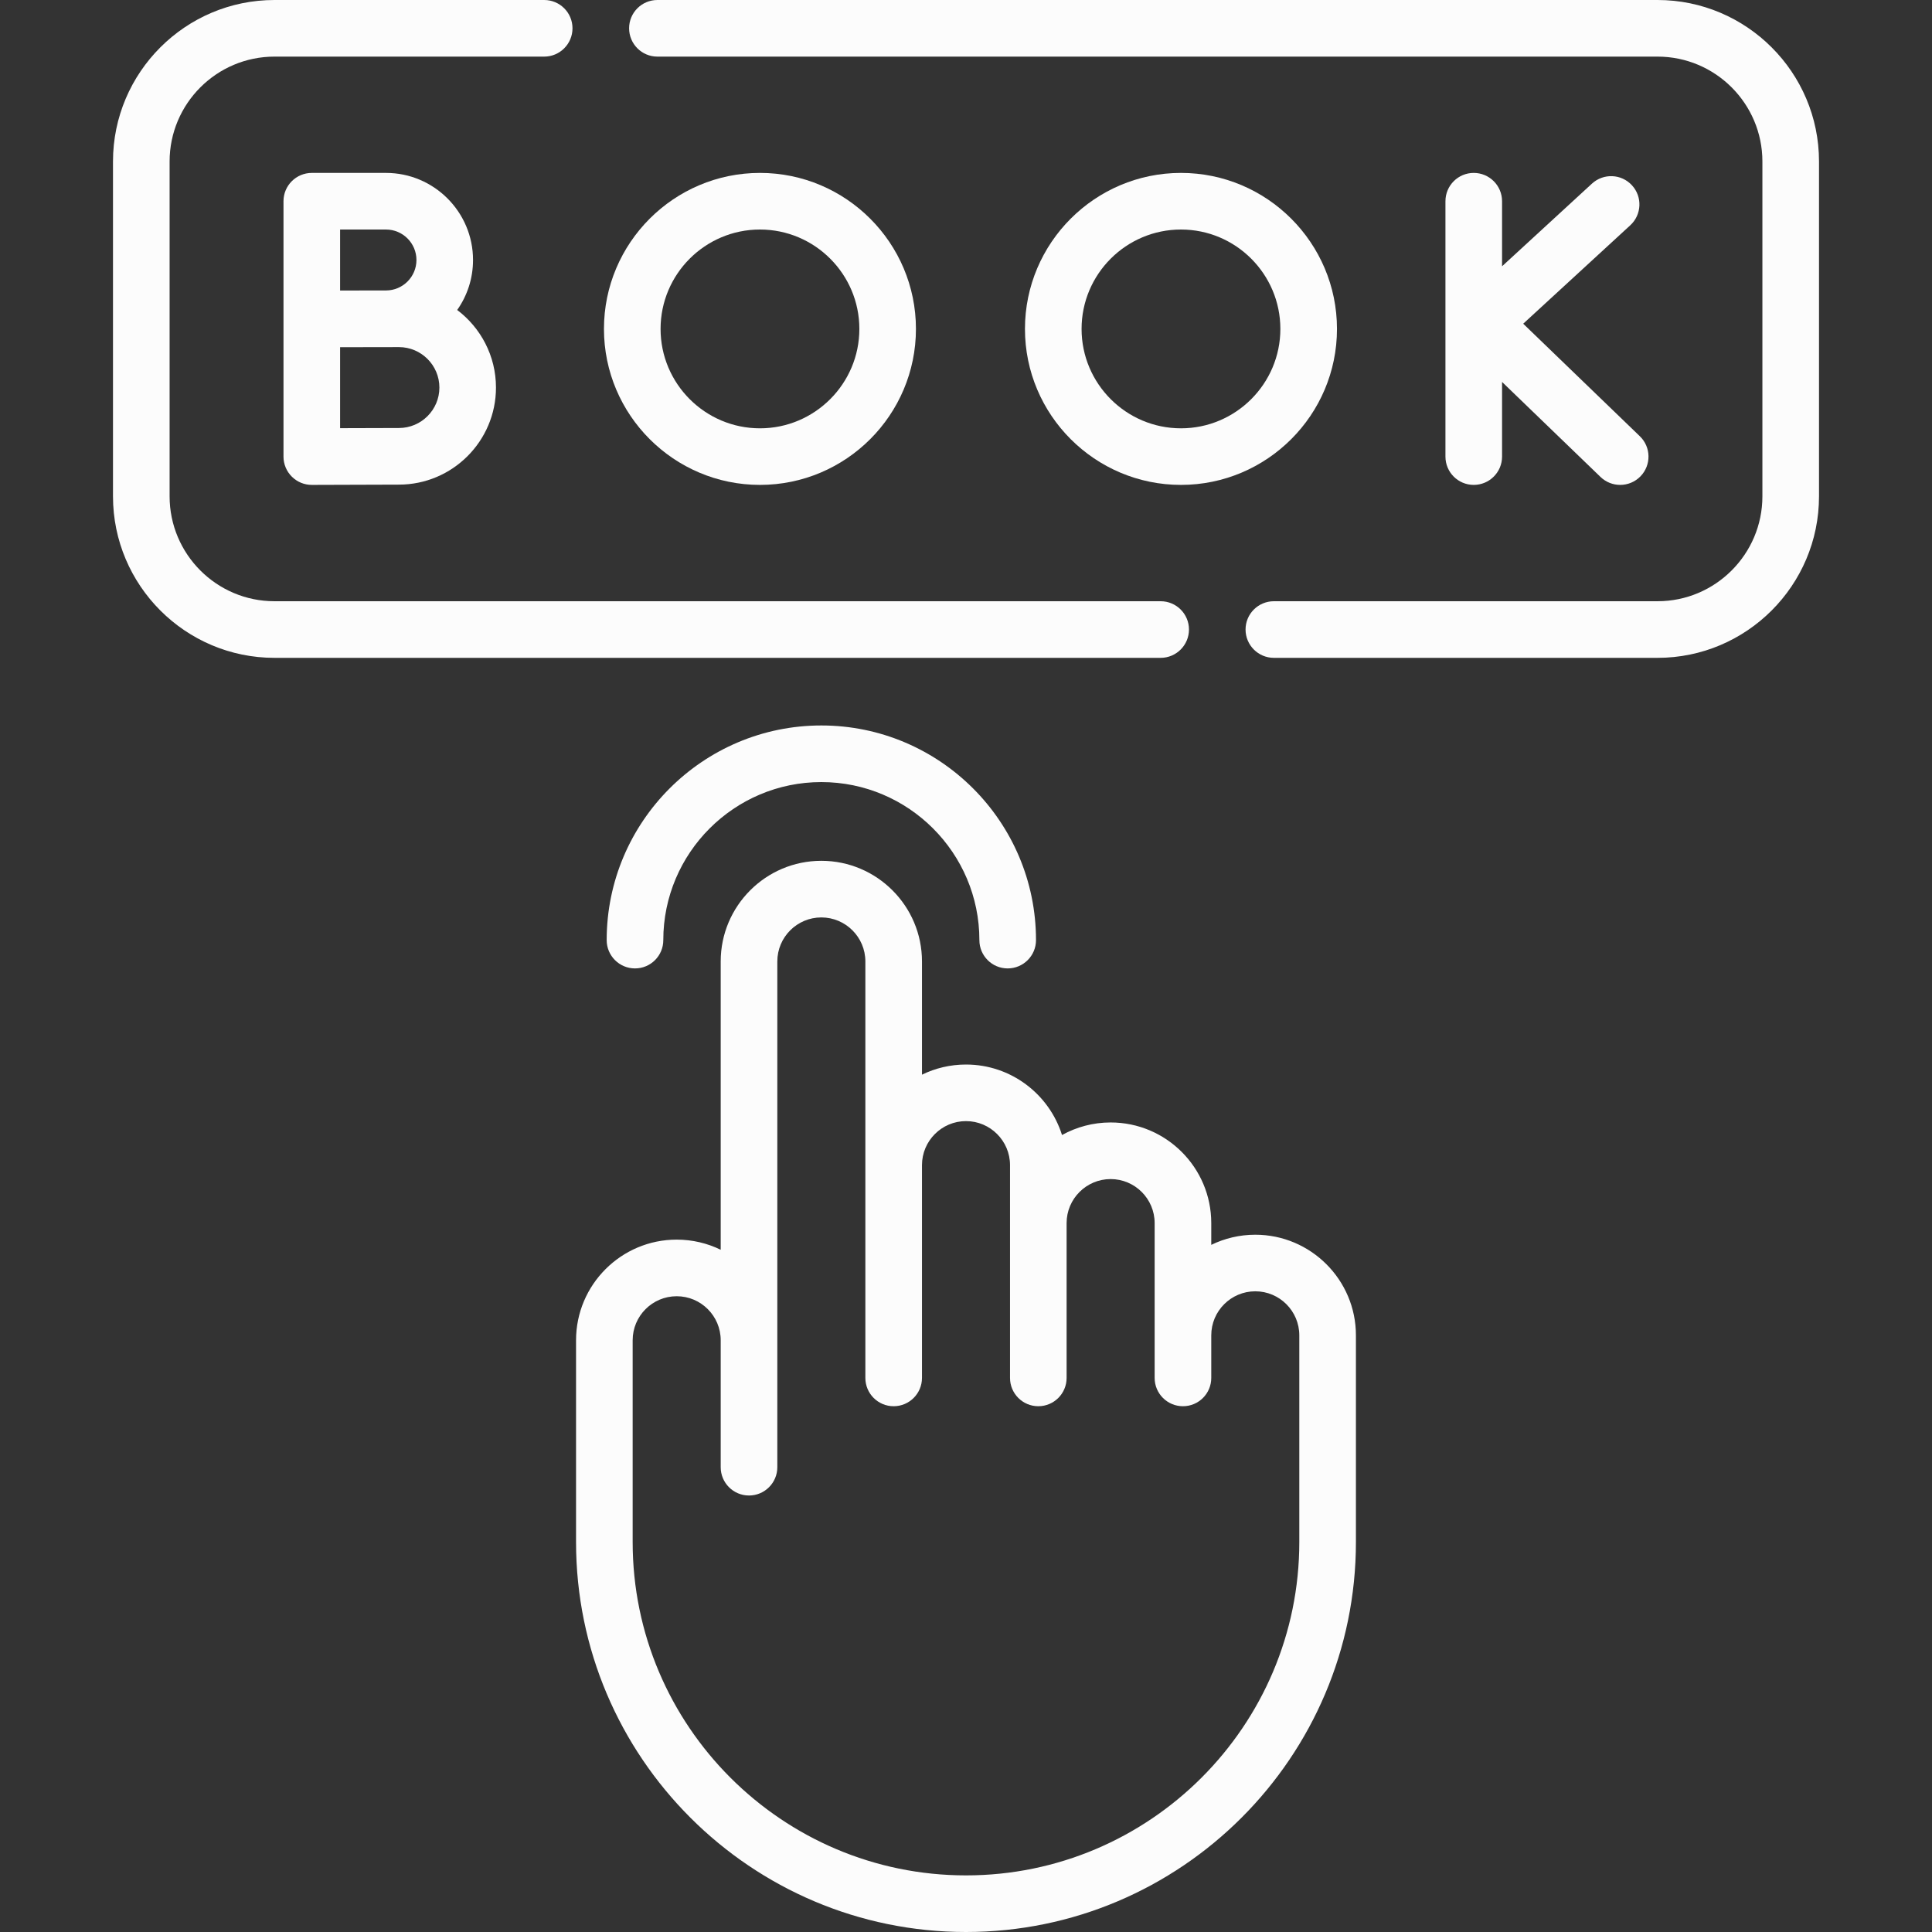
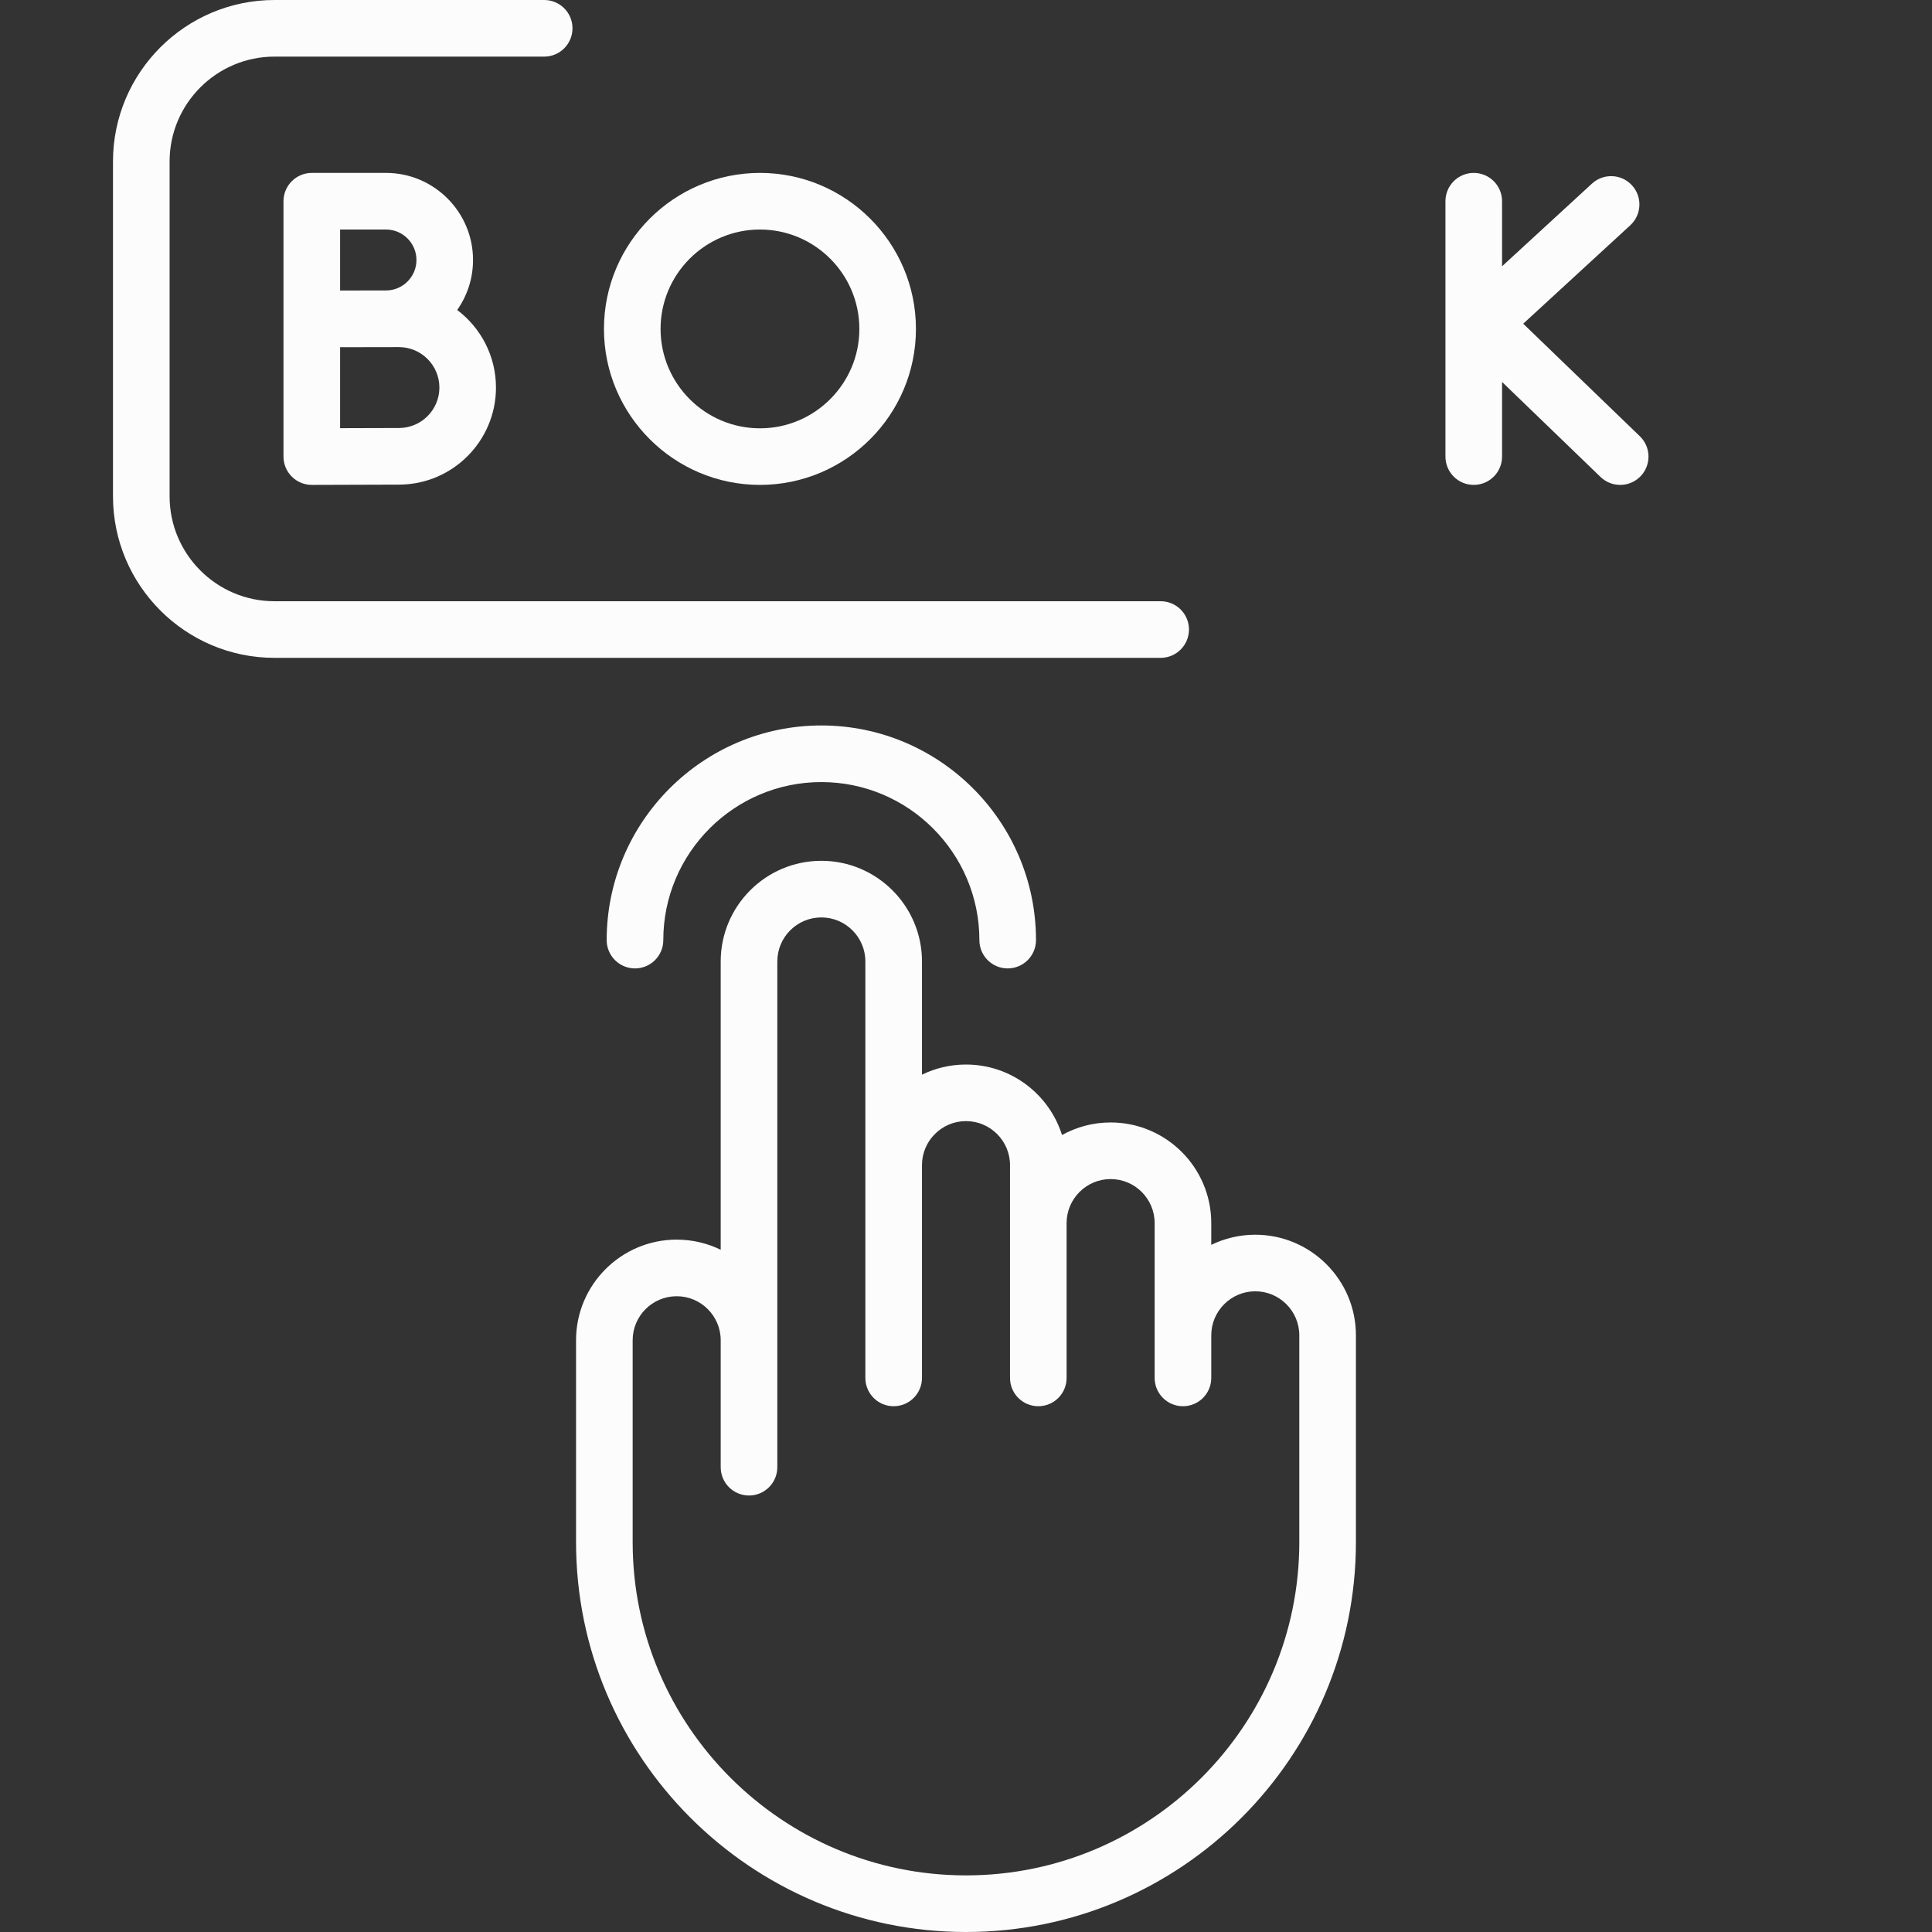
<svg xmlns="http://www.w3.org/2000/svg" width="56" height="56" viewBox="0 0 56 56" fill="none">
  <rect x="0" y="0" width="56" height="56" fill="#333333" stroke="none" />
  <g clip-path="url(#clip0_32_409)">
    <path d="M42.717 5.012C42.264 5.012 41.897 5.379 41.897 5.833V13.235C41.897 13.688 42.264 14.055 42.717 14.055C43.17 14.055 43.538 13.688 43.538 13.235V11.071L46.392 13.825C46.552 13.979 46.757 14.055 46.962 14.055C47.177 14.055 47.391 13.971 47.552 13.805C47.867 13.479 47.858 12.959 47.532 12.645L44.151 9.383L47.254 6.53C47.588 6.223 47.61 5.704 47.303 5.371C46.997 5.037 46.478 5.016 46.144 5.322L43.538 7.718V5.833C43.538 5.379 43.17 5.012 42.717 5.012Z" fill="#FCFCFC" />
    <path d="M11.188 5.012H9.038C8.585 5.012 8.217 5.379 8.217 5.833V13.235C8.217 13.453 8.304 13.662 8.459 13.816C8.613 13.97 8.821 14.055 9.038 14.055H9.041C9.041 14.055 11.018 14.047 11.563 14.047C13.114 14.047 14.376 12.785 14.376 11.234C14.376 10.316 13.934 9.499 13.252 8.985C13.541 8.575 13.711 8.075 13.711 7.536C13.711 6.144 12.579 5.012 11.188 5.012ZM11.188 6.653C11.675 6.653 12.071 7.049 12.071 7.536C12.071 8.023 11.675 8.419 11.188 8.419C11.032 8.419 9.858 8.421 9.858 8.421V6.653H11.188ZM11.563 12.406C11.251 12.406 10.47 12.409 9.858 12.411V10.064C10.043 10.063 11.563 10.061 11.563 10.061C12.21 10.061 12.736 10.587 12.736 11.234C12.736 11.88 12.21 12.406 11.563 12.406Z" fill="#FCFCFC" />
    <path d="M26.549 9.534C26.549 7.041 24.521 5.012 22.028 5.012C19.535 5.012 17.506 7.041 17.506 9.534C17.506 12.027 19.535 14.055 22.028 14.055C24.521 14.055 26.549 12.027 26.549 9.534ZM19.147 9.534C19.147 7.945 20.439 6.653 22.028 6.653C23.616 6.653 24.909 7.945 24.909 9.534C24.909 11.122 23.616 12.415 22.028 12.415C20.439 12.415 19.147 11.122 19.147 9.534Z" fill="#FCFCFC" />
-     <path d="M38.753 9.534C38.753 7.041 36.724 5.012 34.231 5.012C31.738 5.012 29.709 7.041 29.709 9.534C29.709 12.027 31.738 14.055 34.231 14.055C36.724 14.055 38.753 12.027 38.753 9.534ZM31.35 9.534C31.35 7.945 32.642 6.653 34.231 6.653C35.82 6.653 37.112 7.945 37.112 9.534C37.112 11.122 35.82 12.415 34.231 12.415C32.642 12.415 31.35 11.122 31.35 9.534Z" fill="#FCFCFC" />
    <path d="M34.463 18.247C34.463 17.794 34.095 17.427 33.642 17.427H7.956C6.279 17.427 4.916 16.063 4.916 14.386V4.681C4.916 3.005 6.279 1.641 7.956 1.641H15.774C16.227 1.641 16.594 1.273 16.594 0.82C16.594 0.367 16.227 0 15.774 0H7.956C5.375 0 3.275 2.1 3.275 4.681V14.386C3.275 16.968 5.375 19.068 7.956 19.068H33.642C34.095 19.068 34.463 18.7 34.463 18.247Z" fill="#FCFCFC" />
-     <path d="M48.044 0H19.055C18.602 0 18.235 0.367 18.235 0.82C18.235 1.273 18.602 1.641 19.055 1.641H48.044C49.721 1.641 51.084 3.005 51.084 4.681V14.386C51.084 16.063 49.72 17.427 48.044 17.427H36.924C36.471 17.427 36.103 17.794 36.103 18.247C36.103 18.7 36.471 19.068 36.924 19.068H48.044C50.625 19.068 52.725 16.968 52.725 14.386V4.681C52.725 2.1 50.625 0 48.044 0Z" fill="#FCFCFC" />
    <path d="M36.385 35.789C35.928 35.789 35.495 35.895 35.109 36.083V35.452C35.109 33.843 33.801 32.535 32.192 32.535C31.681 32.535 31.201 32.668 30.783 32.899C30.411 31.716 29.304 30.856 28 30.856C27.542 30.856 27.109 30.962 26.724 31.15V27.868C26.724 26.26 25.415 24.951 23.807 24.951C22.198 24.951 20.89 26.26 20.89 27.868V36.225C20.504 36.037 20.071 35.931 19.614 35.931C18.006 35.931 16.697 37.239 16.697 38.848V41.094V44.494V44.698C16.697 50.93 21.767 56 28 56C34.232 56 39.302 50.93 39.302 44.698V38.705C39.302 37.097 37.993 35.789 36.385 35.789ZM37.661 44.698C37.661 50.025 33.327 54.359 28 54.359C22.672 54.359 18.338 50.025 18.338 44.698V38.848C18.338 38.144 18.91 37.572 19.614 37.572C20.318 37.572 20.89 38.144 20.89 38.848V42.528C20.89 42.981 21.257 43.348 21.71 43.348C22.163 43.348 22.531 42.981 22.531 42.528V38.848V27.868C22.531 27.164 23.103 26.592 23.807 26.592C24.51 26.592 25.083 27.164 25.083 27.868V39.94C25.083 40.393 25.45 40.76 25.903 40.76C26.356 40.76 26.724 40.393 26.724 39.94V33.772C26.724 33.069 27.296 32.496 28 32.496C28.703 32.496 29.276 33.069 29.276 33.772V39.94C29.276 40.393 29.643 40.76 30.096 40.76C30.549 40.76 30.916 40.393 30.916 39.94V35.452C30.916 34.748 31.489 34.176 32.192 34.176C32.896 34.176 33.468 34.748 33.468 35.452V39.94C33.468 40.393 33.836 40.76 34.289 40.76C34.742 40.76 35.109 40.393 35.109 39.94V38.705C35.109 38.002 35.681 37.429 36.385 37.429C37.089 37.429 37.661 38.002 37.661 38.705V44.698Z" fill="#FCFCFC" />
    <path d="M17.585 27.25C17.585 27.703 17.953 28.07 18.406 28.07C18.859 28.07 19.226 27.703 19.226 27.25C19.226 24.724 21.281 22.669 23.807 22.669C26.333 22.669 28.388 24.724 28.388 27.25C28.388 27.703 28.755 28.07 29.208 28.07C29.661 28.07 30.029 27.703 30.029 27.25C30.029 23.819 27.238 21.028 23.807 21.028C20.377 21.028 17.585 23.819 17.585 27.25Z" fill="#FCFCFC" />
  </g>
  <defs>
    <clipPath id="clip0_32_409">
      <rect width="56" height="56" fill="white" />
    </clipPath>
  </defs>
</svg>